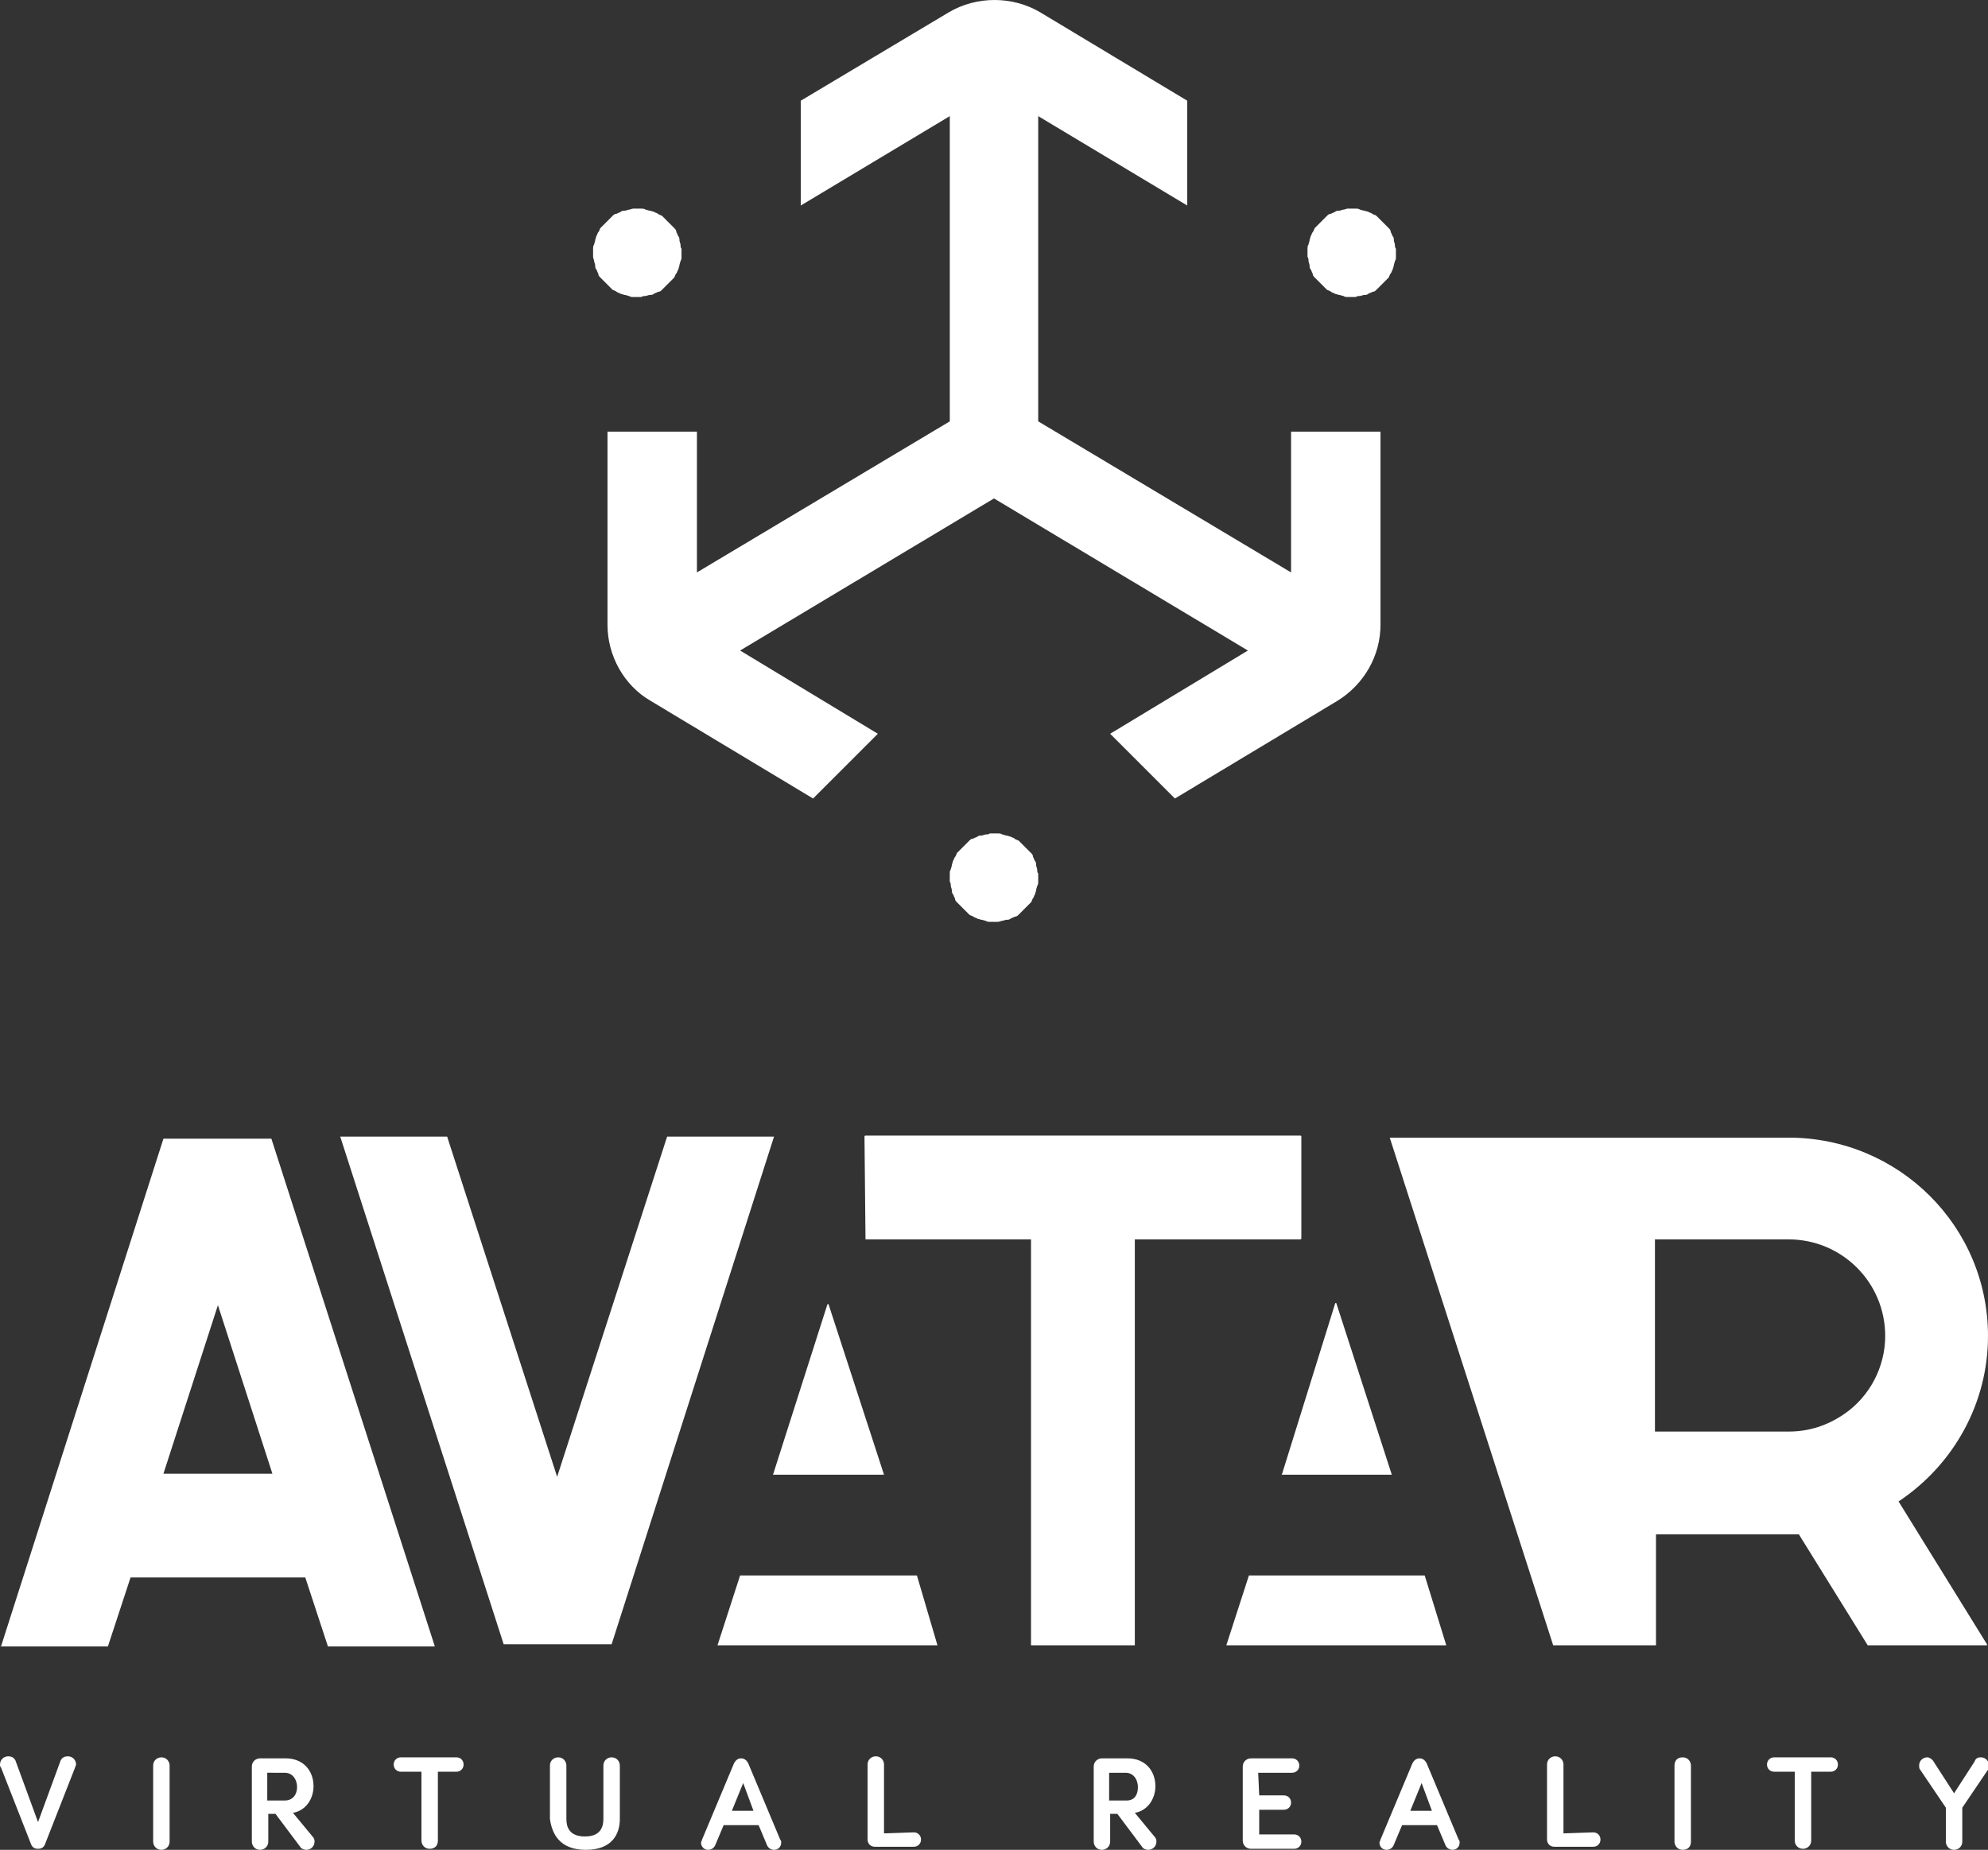
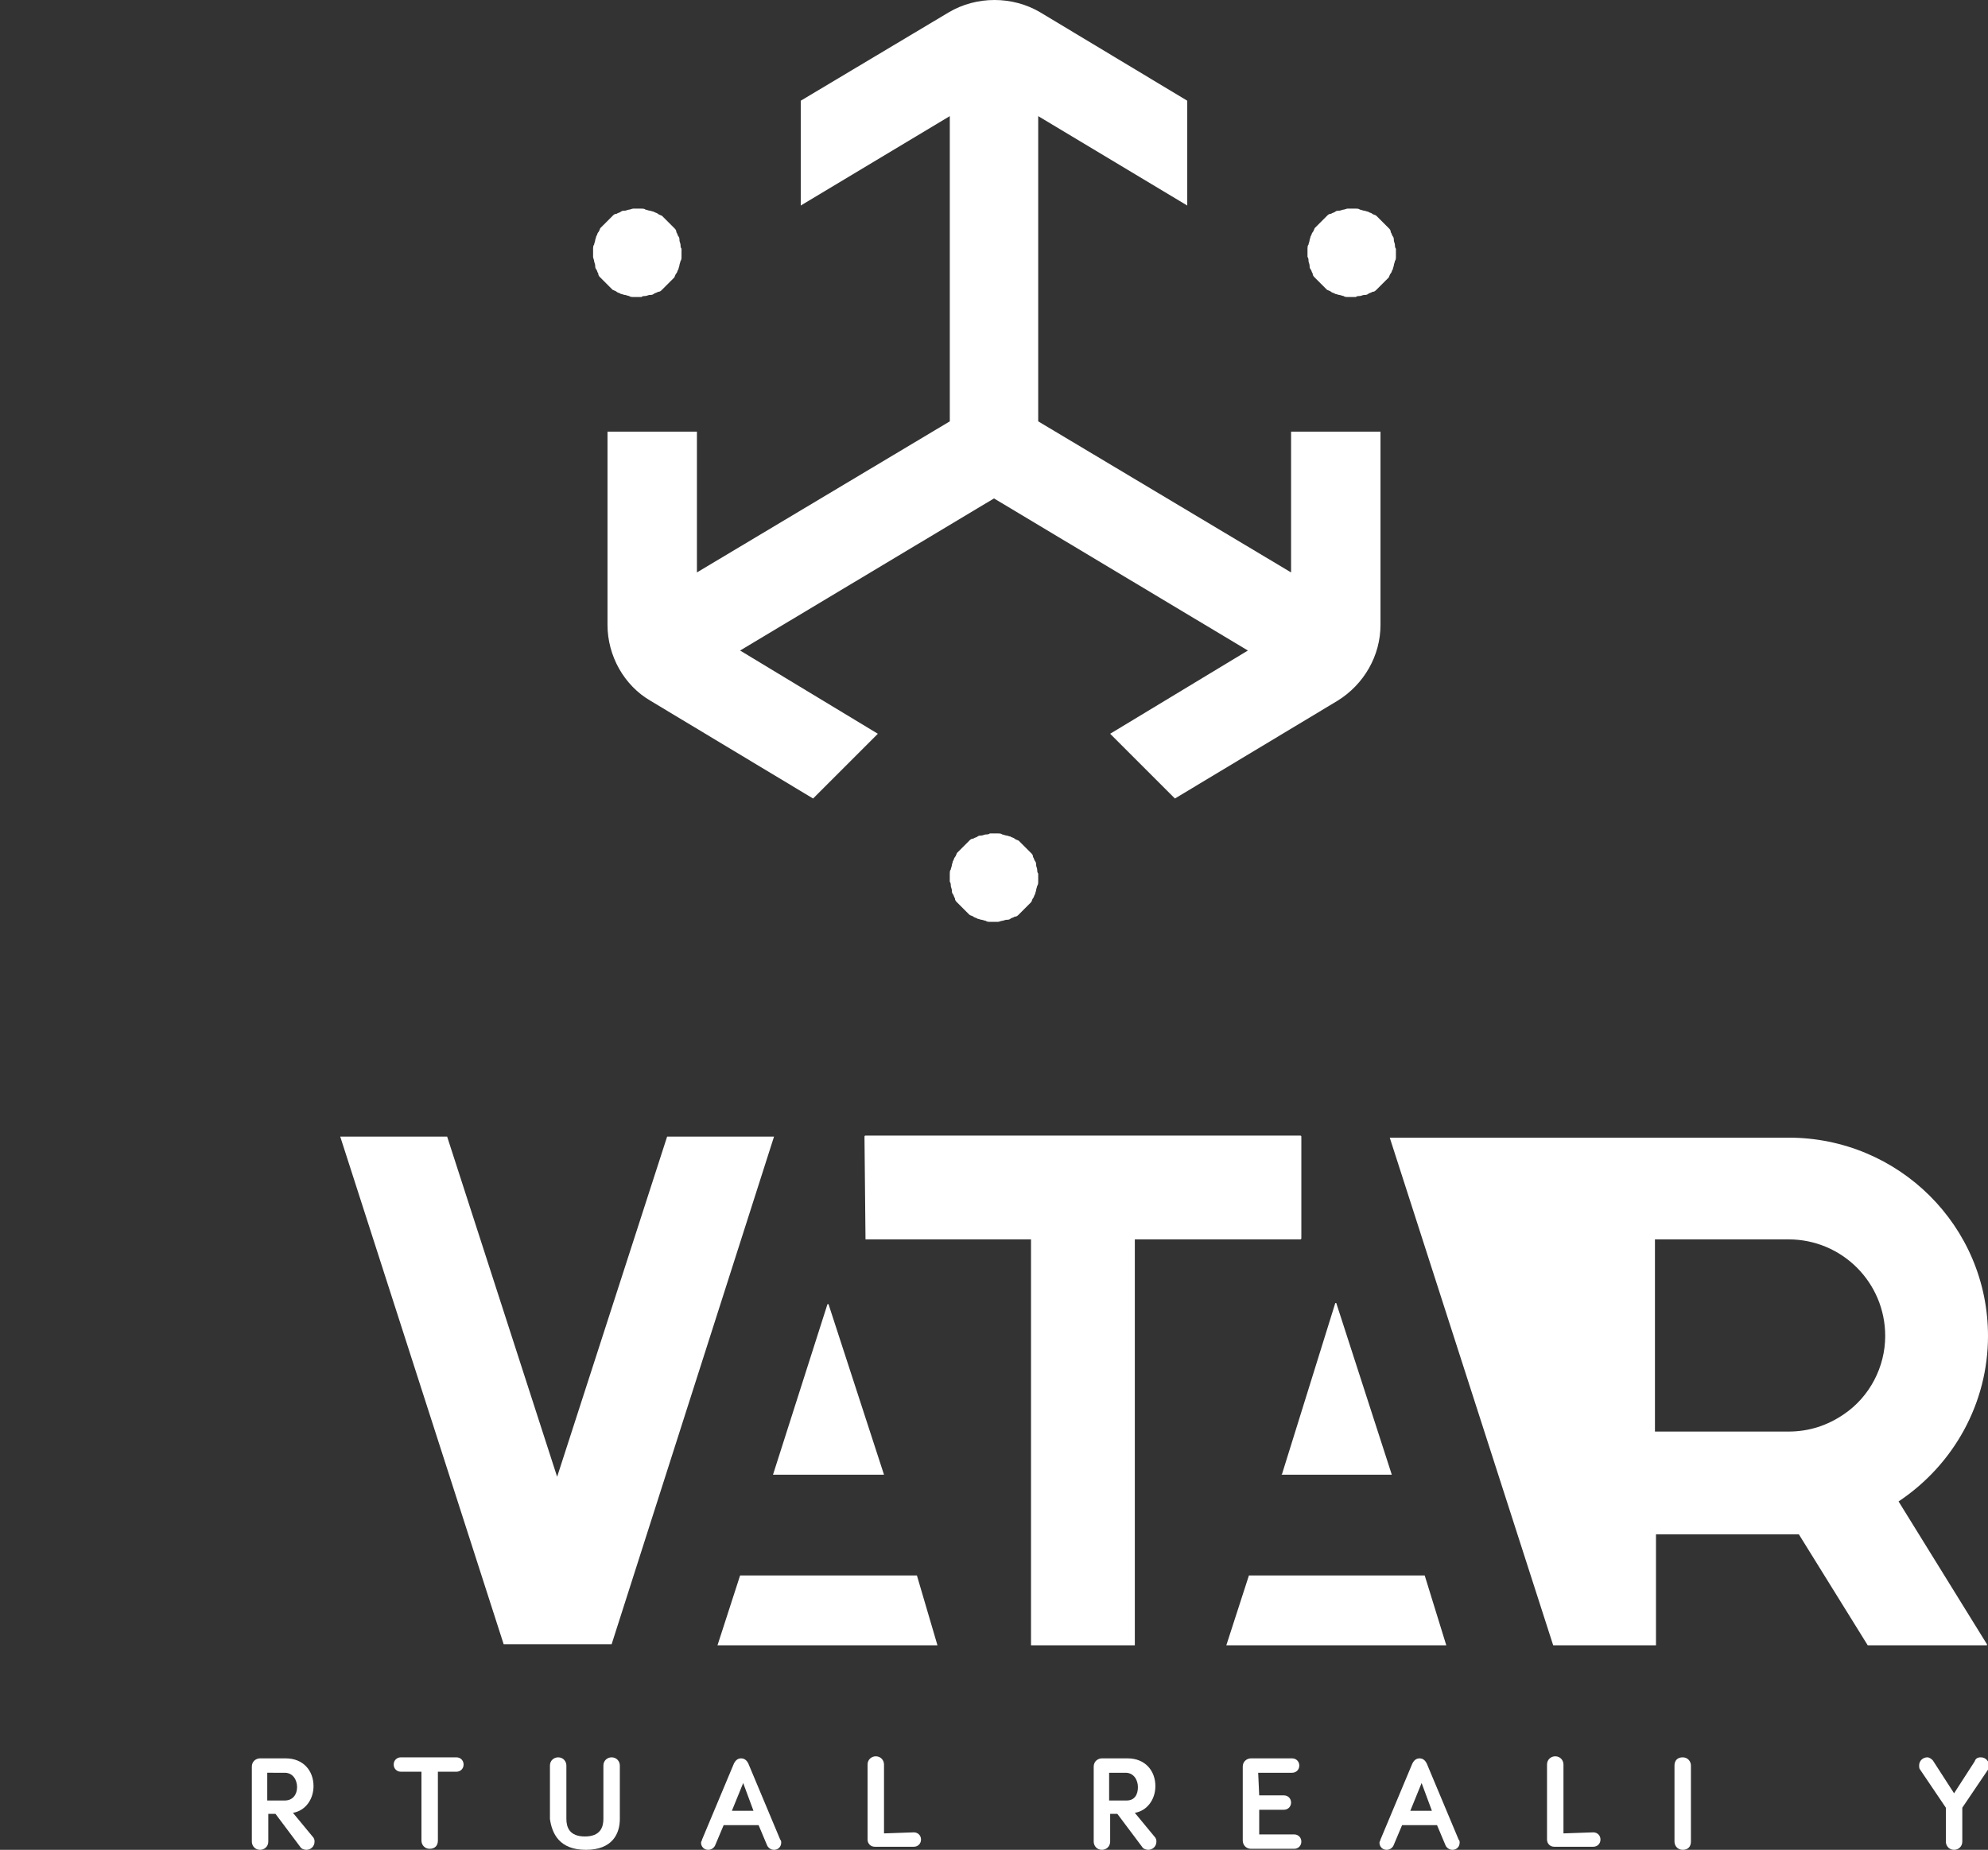
<svg xmlns="http://www.w3.org/2000/svg" version="1.1" id="Layer_1" x="0px" y="0px" viewBox="0 0 193.4 180" style="enable-background:new 0 0 193.4 180;" xml:space="preserve">
  <rect x="0" y="0" width="193.4" height="180" fill="#333333" stroke="none" />
  <style type="text/css">
	.st0{fill:#FFFFFF;}
	.st1{fill-rule:evenodd;clip-rule:evenodd;fill:#FFFFFF;}
</style>
  <g>
-     <path class="st0" d="M3.7,179.9c0.4,0,0.6-0.2,0.7-0.5l2.9-7.4c0-0.1,0.1-0.2,0.1-0.3c0-0.4-0.3-0.8-0.8-0.8   c-0.4,0-0.6,0.2-0.7,0.4l-2.2,6l-2.2-6c-0.1-0.2-0.3-0.4-0.7-0.4S0,171.2,0,171.7c0,0.1,0,0.2,0.1,0.3l2.9,7.4   C3.1,179.7,3.3,179.9,3.7,179.9L3.7,179.9z" />
-     <path class="st0" d="M16.5,171.8c0-0.4-0.3-0.8-0.8-0.8c-0.4,0-0.8,0.3-0.8,0.8v7.4c0,0.4,0.3,0.8,0.8,0.8c0.4,0,0.8-0.3,0.8-0.8   V171.8z" />
    <path class="st0" d="M26.8,176.5l2.4,3.2c0.1,0.2,0.4,0.3,0.6,0.3c0.4,0,0.8-0.3,0.8-0.8c0-0.1,0-0.3-0.2-0.5l-1.9-2.3   c1.2-0.2,2-1.3,2-2.6c0-1.5-1-2.7-2.7-2.7h-2.5c-0.4,0-0.8,0.3-0.8,0.8v7.3c0,0.4,0.3,0.8,0.8,0.8c0.4,0,0.8-0.3,0.8-0.8v-2.7H26.8   z M27.7,172.5c0.8,0,1.2,0.7,1.2,1.4s-0.4,1.3-1.2,1.3H26v-2.7H27.7z" />
    <path class="st0" d="M44.4,172.4c0.4,0,0.7-0.3,0.7-0.7s-0.3-0.7-0.7-0.7H39c-0.4,0-0.7,0.3-0.7,0.7s0.3,0.7,0.7,0.7h2v6.7   c0,0.4,0.3,0.8,0.8,0.8s0.8-0.3,0.8-0.8v-6.7H44.4z" />
    <path class="st0" d="M57,180c2.6,0,3.3-1.6,3.3-3v-5.2c0-0.4-0.3-0.8-0.8-0.8c-0.4,0-0.8,0.3-0.8,0.8v5.2c0,0.8-0.3,1.7-1.8,1.7   s-1.8-0.9-1.8-1.7v-5.2c0-0.4-0.3-0.8-0.8-0.8c-0.4,0-0.8,0.3-0.8,0.8v5.2C53.7,178.4,54.4,180,57,180L57,180z" />
    <path class="st0" d="M73.3,176.2h-2.1l1.1-2.7L73.3,176.2z M73.8,177.6l0.8,1.9c0.1,0.3,0.4,0.5,0.7,0.5c0.4,0,0.7-0.3,0.7-0.7   c0-0.1,0-0.2-0.1-0.3l-3.1-7.4c-0.1-0.2-0.3-0.5-0.7-0.5c-0.4,0-0.6,0.3-0.7,0.5l-3.1,7.4c0,0.1-0.1,0.2-0.1,0.3   c0,0.4,0.3,0.7,0.7,0.7c0.3,0,0.6-0.2,0.7-0.5l0.8-1.9H73.8z" />
    <path class="st0" d="M86,178.4v-6.7c0-0.4-0.3-0.8-0.8-0.8c-0.4,0-0.8,0.3-0.8,0.8v7.3c0,0.4,0.3,0.7,0.7,0.7h3.8   c0.4,0,0.7-0.3,0.7-0.7s-0.3-0.7-0.7-0.7L86,178.4L86,178.4z" />
    <path class="st0" d="M108.7,176.5l2.4,3.2c0.1,0.2,0.4,0.3,0.6,0.3c0.4,0,0.8-0.3,0.8-0.8c0-0.1,0-0.3-0.2-0.5l-1.9-2.3   c1.2-0.2,2-1.3,2-2.6c0-1.5-1-2.7-2.7-2.7h-2.5c-0.4,0-0.8,0.3-0.8,0.8v7.3c0,0.4,0.3,0.8,0.8,0.8c0.4,0,0.8-0.3,0.8-0.8v-2.7   H108.7z M109.5,172.5c0.8,0,1.2,0.7,1.2,1.4s-0.3,1.3-1.1,1.3h-1.7v-2.7H109.5z" />
    <path class="st0" d="M122.4,172.5h3.3c0.4,0,0.7-0.3,0.7-0.7s-0.3-0.7-0.7-0.7h-4c-0.4,0-0.8,0.3-0.8,0.8v7.2   c0,0.4,0.3,0.8,0.8,0.8h4.2c0.4,0,0.7-0.3,0.7-0.7s-0.3-0.7-0.7-0.7h-3.4v-2.4h2.4c0.4,0,0.7-0.3,0.7-0.7s-0.3-0.7-0.7-0.7h-2.4   L122.4,172.5L122.4,172.5z" />
    <path class="st0" d="M139.3,176.2h-2.1l1.1-2.7L139.3,176.2z M139.8,177.6l0.8,1.9c0.1,0.3,0.4,0.5,0.7,0.5c0.4,0,0.7-0.3,0.7-0.7   c0-0.1,0-0.2-0.1-0.3l-3.1-7.4c-0.1-0.2-0.3-0.5-0.7-0.5s-0.6,0.3-0.7,0.5l-3.1,7.4c0,0.1-0.1,0.2-0.1,0.3c0,0.4,0.3,0.7,0.7,0.7   c0.3,0,0.6-0.2,0.7-0.5l0.8-1.9H139.8z" />
    <path class="st0" d="M152.1,178.4v-6.7c0-0.4-0.3-0.8-0.8-0.8c-0.4,0-0.8,0.3-0.8,0.8v7.3c0,0.4,0.3,0.7,0.7,0.7h3.8   c0.4,0,0.7-0.3,0.7-0.7s-0.3-0.7-0.7-0.7L152.1,178.4L152.1,178.4z" />
    <path class="st0" d="M164.5,171.8c0-0.4-0.3-0.8-0.8-0.8s-0.8,0.3-0.8,0.8v7.4c0,0.4,0.3,0.8,0.8,0.8s0.8-0.3,0.8-0.8V171.8z" />
-     <path class="st0" d="M178.1,172.4c0.4,0,0.7-0.3,0.7-0.7s-0.3-0.7-0.7-0.7h-5.5c-0.4,0-0.7,0.3-0.7,0.7s0.3,0.7,0.7,0.7h2v6.7   c0,0.4,0.3,0.8,0.8,0.8c0.4,0,0.8-0.3,0.8-0.8v-6.7H178.1z" />
    <path class="st0" d="M188.1,171.4c-0.1-0.2-0.4-0.4-0.6-0.4c-0.4,0-0.8,0.3-0.8,0.8c0,0.1,0,0.3,0.1,0.4l2.5,3.7v3.3   c0,0.4,0.3,0.8,0.8,0.8c0.4,0,0.8-0.3,0.8-0.8v-3.3l2.5-3.7c0.1-0.1,0.1-0.3,0.1-0.4c0-0.4-0.3-0.8-0.8-0.8c-0.3,0-0.5,0.1-0.6,0.4   l-2,3.1L188.1,171.4z" />
-     <path class="st0" d="M0.1,160.2h10.4l0,0l2.2-6.7h17l2.2,6.7l0,0h10.4l0,0l0,0l-15.9-49.4c0,0,0,0-0.1,0H16c0,0,0,0-0.1,0   L0.1,160.2C0,160.1,0,160.1,0.1,160.2C0,160.1,0,160.2,0.1,160.2L0.1,160.2z M15.9,143.4l5.3-16.4l5.3,16.4H15.9z" />
    <path class="st0" d="M75.3,110.6L75.3,110.6H64.9l0,0l-10.7,33.1l-10.7-33.1l0,0H33.1l0,0l0,0L49,160c0,0,0,0,0.1,0h10.4l0,0   L75.3,110.6C75.3,110.7,75.3,110.7,75.3,110.6L75.3,110.6z M75.2,143.5L75.2,143.5H86l0,0l0,0l-5.4-16.6h-0.1L75.2,143.5   C75.2,143.4,75.2,143.5,75.2,143.5L75.2,143.5z M89.2,153.3L89.2,153.3H72.1c0,0,0,0-0.1,0l-2.2,6.8l0,0l0,0h21.4l0,0l0,0   L89.2,153.3z" />
    <path class="st0" d="M84.2,120.6h16.1v39.5c0,0,0,0,0.1,0h9.9h0.1v-39.5h16.1c0,0,0.1,0,0.1-0.1v-9.9c0,0,0-0.1-0.1-0.1H84.2   c0,0-0.1,0-0.1,0.1L84.2,120.6L84.2,120.6L84.2,120.6z" />
    <path class="st0" d="M124.7,143.5h10.7l0,0l0,0l-5.4-16.7h-0.1L124.7,143.5C124.6,143.4,124.6,143.5,124.7,143.5L124.7,143.5   L124.7,143.5z M138.6,153.3h-17.1l0,0l-2.2,6.8l0,0l0,0h21.4l0,0l0,0L138.6,153.3L138.6,153.3L138.6,153.3z M184.7,146.1   c5.4-3.6,8.7-9.6,8.7-16.1c0-10.7-8.7-19.3-19.4-19.3h-38.8l0,0l0,0l15.9,49.4l0,0l0,0h9.9h0.1v-10.8h13c0.3,0,0.6,0,0.9,0   l6.7,10.8l0,0h11.6l0,0c0,0,0,0,0-0.1L184.7,146.1z M179.4,137.6c-1.6,1.1-3.4,1.7-5.4,1.7h-13v-18.7h13c5.2,0,9.4,4.2,9.4,9.4   C183.4,133,181.9,135.9,179.4,137.6L179.4,137.6z" />
    <path class="st1" d="M114.3,77.7l15.8-9.5c2.6-1.6,4.2-4.4,4.2-7.4V42h-8.7v13.7L101,41V11.3l14.5,8.7V9.8l-14.3-8.6   c-2.7-1.6-6.2-1.6-8.9,0L77.9,9.8V20l14.5-8.7V41L67.8,55.7V42h-8.7v18.8c0,3,1.6,5.9,4.2,7.4l15.8,9.5l6.3-6.3L72,63.3l24.7-14.8   l24.7,14.8L108,71.4L114.3,77.7z M66.3,24.6c0,0.1,0,0.3,0,0.4s0,0.3-0.1,0.4c0,0.1-0.1,0.3-0.1,0.4S66,26.1,66,26.2   c-0.1,0.1-0.1,0.3-0.2,0.4s-0.1,0.2-0.2,0.4c-0.1,0.1-0.2,0.2-0.3,0.3c-0.1,0.1-0.2,0.2-0.3,0.3c-0.1,0.1-0.2,0.2-0.3,0.3   c-0.1,0.1-0.2,0.2-0.3,0.3c-0.1,0.1-0.2,0.2-0.4,0.2c-0.1,0.1-0.3,0.1-0.4,0.2c-0.1,0.1-0.3,0.1-0.4,0.1c-0.1,0-0.3,0.1-0.4,0.1   c-0.1,0-0.3,0-0.4,0.1c-0.1,0-0.3,0-0.4,0c-0.1,0-0.3,0-0.4,0c-0.1,0-0.3,0-0.4-0.1c-0.1,0-0.3-0.1-0.4-0.1c-0.1,0-0.3-0.1-0.4-0.1   c-0.1-0.1-0.3-0.1-0.4-0.2c-0.1-0.1-0.2-0.1-0.4-0.2c-0.1-0.1-0.2-0.2-0.3-0.3c-0.1-0.1-0.2-0.2-0.3-0.3c-0.1-0.1-0.2-0.2-0.3-0.3   c-0.1-0.1-0.2-0.2-0.3-0.3c-0.1-0.1-0.2-0.2-0.2-0.4c-0.1-0.1-0.1-0.3-0.2-0.4c-0.1-0.1-0.1-0.3-0.1-0.4s-0.1-0.3-0.1-0.4   s-0.1-0.3-0.1-0.4s0-0.3,0-0.4s0-0.3,0-0.4s0-0.3,0.1-0.4c0-0.1,0.1-0.3,0.1-0.4S58,23.1,58,23c0.1-0.1,0.1-0.3,0.2-0.4   c0.1-0.1,0.1-0.2,0.2-0.4c0.1-0.1,0.2-0.2,0.3-0.3c0.1-0.1,0.2-0.2,0.3-0.3c0.1-0.1,0.2-0.2,0.3-0.3c0.1-0.1,0.2-0.2,0.3-0.3   c0.1-0.1,0.2-0.2,0.4-0.2c0.1-0.1,0.3-0.1,0.4-0.2c0.1-0.1,0.3-0.1,0.4-0.1c0.1,0,0.3-0.1,0.4-0.1c0.1,0,0.3-0.1,0.4-0.1   c0.1,0,0.3,0,0.4,0c0.1,0,0.3,0,0.4,0c0.1,0,0.3,0,0.4,0.1c0.1,0,0.3,0.1,0.4,0.1c0.1,0,0.3,0.1,0.4,0.1c0.1,0.1,0.3,0.1,0.4,0.2   c0.1,0.1,0.2,0.1,0.4,0.2c0.1,0.1,0.2,0.2,0.3,0.3c0.1,0.1,0.2,0.2,0.3,0.3c0.1,0.1,0.2,0.2,0.3,0.3c0.1,0.1,0.2,0.2,0.3,0.3   c0.1,0.1,0.2,0.2,0.2,0.4c0.1,0.1,0.1,0.3,0.2,0.4s0.1,0.3,0.1,0.4s0.1,0.3,0.1,0.4s0,0.3,0.1,0.4C66.3,24.3,66.3,24.5,66.3,24.6   L66.3,24.6z M135.8,24.6c0,0.1,0,0.3,0,0.4s0,0.3-0.1,0.4c0,0.1-0.1,0.3-0.1,0.4s-0.1,0.3-0.1,0.4c-0.1,0.1-0.1,0.3-0.2,0.4   c-0.1,0.1-0.1,0.2-0.2,0.4c-0.1,0.1-0.2,0.2-0.3,0.3c-0.1,0.1-0.2,0.2-0.3,0.3c-0.1,0.1-0.2,0.2-0.3,0.3c-0.1,0.1-0.2,0.2-0.3,0.3   c-0.1,0.1-0.2,0.2-0.4,0.2c-0.1,0.1-0.3,0.1-0.4,0.2c-0.1,0.1-0.3,0.1-0.4,0.1c-0.1,0-0.3,0.1-0.4,0.1c-0.1,0-0.3,0-0.4,0.1   c-0.1,0-0.3,0-0.4,0c-0.1,0-0.3,0-0.4,0c-0.1,0-0.3,0-0.4-0.1c-0.1,0-0.3-0.1-0.4-0.1c-0.1,0-0.3-0.1-0.4-0.1   c-0.1-0.1-0.3-0.1-0.4-0.2c-0.1-0.1-0.2-0.1-0.4-0.2c-0.1-0.1-0.2-0.2-0.3-0.3c-0.1-0.1-0.2-0.2-0.3-0.3c-0.1-0.1-0.2-0.2-0.3-0.3   c-0.1-0.1-0.2-0.2-0.3-0.3c-0.1-0.1-0.2-0.2-0.2-0.4c-0.1-0.1-0.1-0.3-0.2-0.4s-0.1-0.3-0.1-0.4s-0.1-0.3-0.1-0.4s0-0.3-0.1-0.4   c0-0.1,0-0.3,0-0.4s0-0.3,0-0.4s0-0.3,0.1-0.4c0-0.1,0.1-0.3,0.1-0.4s0.1-0.3,0.1-0.4c0.1-0.1,0.1-0.3,0.2-0.4s0.1-0.2,0.2-0.4   c0.1-0.1,0.2-0.2,0.3-0.3c0.1-0.1,0.2-0.2,0.3-0.3c0.1-0.1,0.2-0.2,0.3-0.3c0.1-0.1,0.2-0.2,0.3-0.3c0.1-0.1,0.2-0.2,0.4-0.2   c0.1-0.1,0.3-0.1,0.4-0.2c0.1-0.1,0.3-0.1,0.4-0.1c0.1,0,0.3-0.1,0.4-0.1c0.1,0,0.3-0.1,0.4-0.1c0.1,0,0.3,0,0.4,0   c0.1,0,0.3,0,0.4,0c0.1,0,0.3,0,0.4,0.1c0.1,0,0.3,0.1,0.4,0.1c0.1,0,0.3,0.1,0.4,0.1c0.1,0.1,0.3,0.1,0.4,0.2   c0.1,0.1,0.3,0.1,0.4,0.2c0.1,0.1,0.2,0.2,0.3,0.3c0.1,0.1,0.2,0.2,0.3,0.3c0.1,0.1,0.2,0.2,0.3,0.3c0.1,0.1,0.2,0.2,0.3,0.3   c0.1,0.1,0.2,0.2,0.2,0.4c0.1,0.1,0.1,0.3,0.2,0.4c0.1,0.1,0.1,0.3,0.1,0.4s0.1,0.3,0.1,0.4s0,0.3,0.1,0.4   C135.8,24.3,135.8,24.5,135.8,24.6L135.8,24.6z M101,85.4c0,0.1,0,0.3,0,0.4s0,0.3-0.1,0.4c0,0.1-0.1,0.3-0.1,0.4s-0.1,0.3-0.1,0.4   c-0.1,0.1-0.1,0.3-0.2,0.4s-0.1,0.3-0.2,0.4s-0.2,0.2-0.3,0.3c-0.1,0.1-0.2,0.2-0.3,0.3c-0.1,0.1-0.2,0.2-0.3,0.3   c-0.1,0.1-0.2,0.2-0.3,0.3c-0.1,0.1-0.2,0.2-0.4,0.2c-0.1,0.1-0.3,0.1-0.4,0.2s-0.3,0.1-0.4,0.1s-0.3,0.1-0.4,0.1s-0.3,0.1-0.4,0.1   s-0.3,0-0.4,0s-0.3,0-0.4,0s-0.3,0-0.4-0.1c-0.1,0-0.3-0.1-0.4-0.1s-0.3-0.1-0.4-0.1c-0.1-0.1-0.3-0.1-0.4-0.2s-0.3-0.1-0.4-0.2   s-0.2-0.2-0.3-0.3c-0.1-0.1-0.2-0.2-0.3-0.3c-0.1-0.1-0.2-0.2-0.3-0.3c-0.1-0.1-0.2-0.2-0.3-0.3c-0.1-0.1-0.2-0.2-0.2-0.4   c-0.1-0.1-0.1-0.3-0.2-0.4s-0.1-0.3-0.1-0.4s-0.1-0.3-0.1-0.4s0-0.3-0.1-0.4c0-0.1,0-0.3,0-0.4s0-0.3,0-0.4s0-0.3,0.1-0.4   c0-0.1,0.1-0.3,0.1-0.4s0.1-0.3,0.1-0.4c0.1-0.1,0.1-0.3,0.2-0.4s0.1-0.2,0.2-0.4c0.1-0.1,0.2-0.2,0.3-0.3c0.1-0.1,0.2-0.2,0.3-0.3   c0.1-0.1,0.2-0.2,0.3-0.3c0.1-0.1,0.2-0.2,0.3-0.3c0.1-0.1,0.2-0.2,0.4-0.2c0.1-0.1,0.3-0.1,0.4-0.2s0.3-0.1,0.4-0.1   s0.3-0.1,0.4-0.1s0.3,0,0.4-0.1c0.1,0,0.3,0,0.4,0s0.3,0,0.4,0s0.3,0,0.4,0.1c0.1,0,0.3,0.1,0.4,0.1s0.3,0.1,0.4,0.1   c0.1,0.1,0.3,0.1,0.4,0.2s0.2,0.1,0.4,0.2c0.1,0.1,0.2,0.2,0.3,0.3c0.1,0.1,0.2,0.2,0.3,0.3c0.1,0.1,0.2,0.2,0.3,0.3   c0.1,0.1,0.2,0.2,0.3,0.3c0.1,0.1,0.2,0.2,0.2,0.4c0.1,0.1,0.1,0.3,0.2,0.4s0.1,0.3,0.1,0.4s0.1,0.3,0.1,0.4s0,0.3,0.1,0.4   C101,85.1,101,85.2,101,85.4L101,85.4z" />
  </g>
</svg>